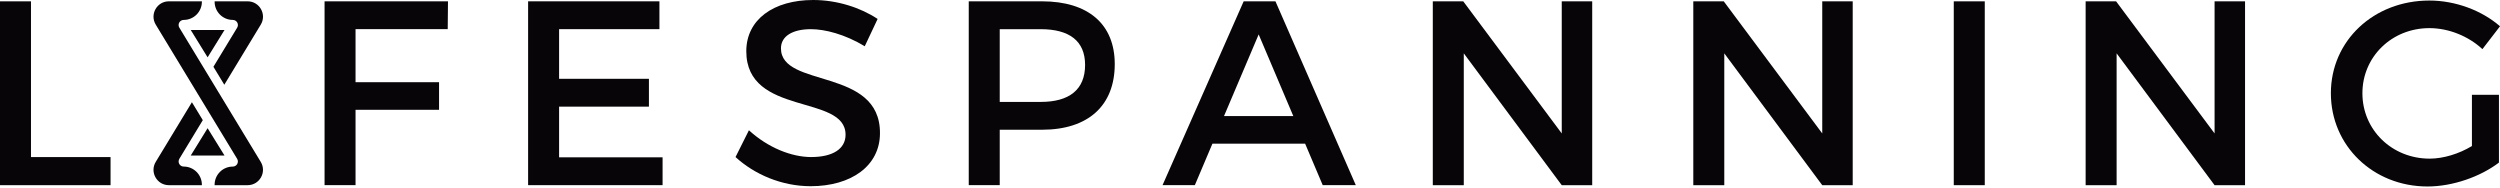
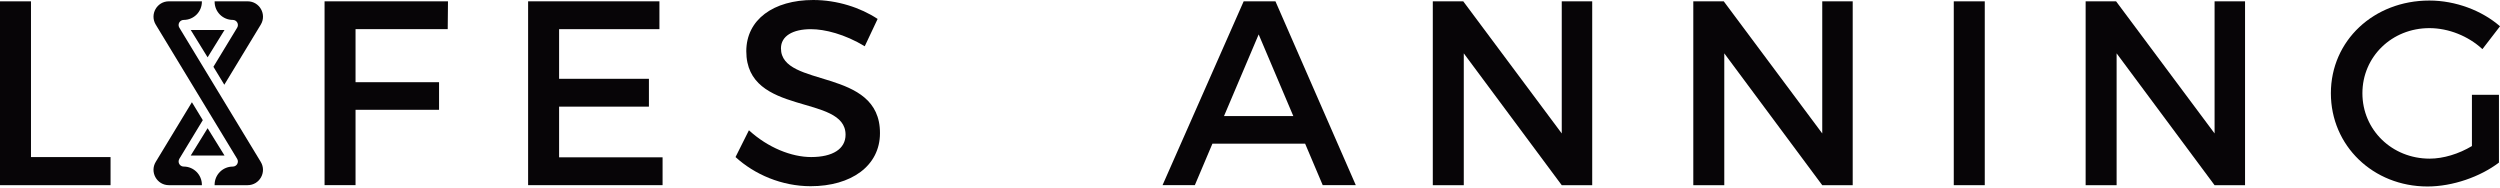
<svg xmlns="http://www.w3.org/2000/svg" width="240" height="18" viewBox="0 0 240 18" fill="none">
  <path d="M10.613 15.079V17.777H0V0.129H2.974V15.079H10.613Z" fill="#070507" />
  <path d="M34.132 2.801V7.893H42.149V10.539H34.132V17.775H31.158V0.127H43.007L42.981 2.799H34.132V2.801Z" fill="#070507" />
  <path d="M53.673 2.801V7.565H62.296V10.237H53.673V15.103H63.607V17.775H50.699V0.127H63.305V2.799H53.673V2.801Z" fill="#070507" />
  <path d="M84.252 1.818L83.016 4.44C81.099 3.28 79.184 2.801 77.847 2.801C76.107 2.801 74.972 3.457 74.972 4.641C74.972 8.499 84.502 6.431 84.477 12.784C84.477 15.935 81.703 17.876 77.821 17.876C75.048 17.876 72.425 16.742 70.611 15.077L71.897 12.506C73.713 14.171 75.981 15.077 77.873 15.077C79.941 15.077 81.174 14.296 81.174 12.933C81.174 9 71.644 11.193 71.644 4.917C71.644 1.891 74.241 0 78.073 0C80.37 0.002 82.613 0.733 84.252 1.818Z" fill="#070507" />
-   <path d="M100.033 0.127C104.469 0.127 107.016 2.32 107.016 6.153C107.016 10.136 104.469 12.454 100.033 12.454H95.974V17.775H93V0.127H100.033ZM95.974 9.784H99.908C102.631 9.784 104.169 8.624 104.169 6.23C104.169 3.91 102.631 2.801 99.908 2.801H95.974V9.784Z" fill="#070507" />
  <path d="M116.393 13.791L114.705 17.775H111.604L119.393 0.127H122.443L130.157 17.775H126.981L125.292 13.791H116.393ZM120.832 3.304L117.504 11.145H124.159L120.832 3.304Z" fill="#070507" />
  <path d="M149.926 17.777L140.523 5.121V17.777H137.549V0.129H140.473L149.928 12.81V0.129H152.852V17.777H149.926Z" fill="#070507" />
  <path d="M174.934 17.777L165.531 5.121V17.777H162.557V0.129H165.481L174.936 12.81V0.129H177.86V17.777H174.934Z" fill="#070507" />
  <path d="M187.562 17.777V0.129H190.537V17.777H187.562Z" fill="#070507" />
  <path d="M212.598 17.777L203.195 5.121V17.777H200.221V0.129H203.145L212.6 12.81V0.129H215.524V17.777H212.598Z" fill="#070507" />
  <path d="M239.899 9.103V15.607C238.109 16.968 235.463 17.902 233.041 17.902C227.822 17.902 223.764 13.994 223.764 8.952C223.764 3.91 227.872 0.052 233.218 0.052C235.739 0.052 238.26 1.009 240.001 2.523L238.312 4.716C236.951 3.457 235.06 2.7 233.22 2.7C229.614 2.7 226.791 5.447 226.791 8.952C226.791 12.482 229.64 15.23 233.246 15.23C234.557 15.23 236.045 14.777 237.305 14.02V9.103H239.899Z" fill="#070507" />
  <path d="M25.033 2.366L21.534 8.134L21.359 7.845L20.488 6.412L22.768 2.657C22.967 2.328 22.731 1.912 22.348 1.912C21.866 1.912 21.429 1.716 21.114 1.401C20.799 1.085 20.604 0.65 20.604 0.168V0.127H23.774C24.919 0.129 25.628 1.381 25.033 2.366Z" fill="#070507" />
  <path d="M17.217 15.245C17.169 15.327 17.147 15.414 17.147 15.501C17.147 15.757 17.352 15.99 17.637 15.99C18.598 15.99 19.381 16.773 19.381 17.736V17.777H16.212C15.062 17.777 14.357 16.521 14.952 15.539L18.423 9.814L18.648 10.182L19.468 11.534L17.217 15.245Z" fill="#070507" />
  <path d="M25.031 15.539L20.755 8.49L17.217 2.657C17.018 2.33 17.254 1.912 17.637 1.912C18.6 1.912 19.381 1.131 19.381 0.168V0.127H16.211C15.064 0.127 14.357 1.383 14.952 2.365L19.228 9.414L22.766 15.246C22.964 15.574 22.729 15.992 22.346 15.992C21.383 15.992 20.602 16.773 20.602 17.736V17.777H23.771C24.92 17.777 25.627 16.521 25.031 15.539Z" fill="#070507" />
  <path d="M19.931 2.877H18.309L19.931 5.503L21.555 2.877H19.931Z" fill="#070507" />
  <path d="M19.931 14.933H18.309L19.931 12.307L21.555 14.933H19.931Z" fill="#070507" />
</svg>